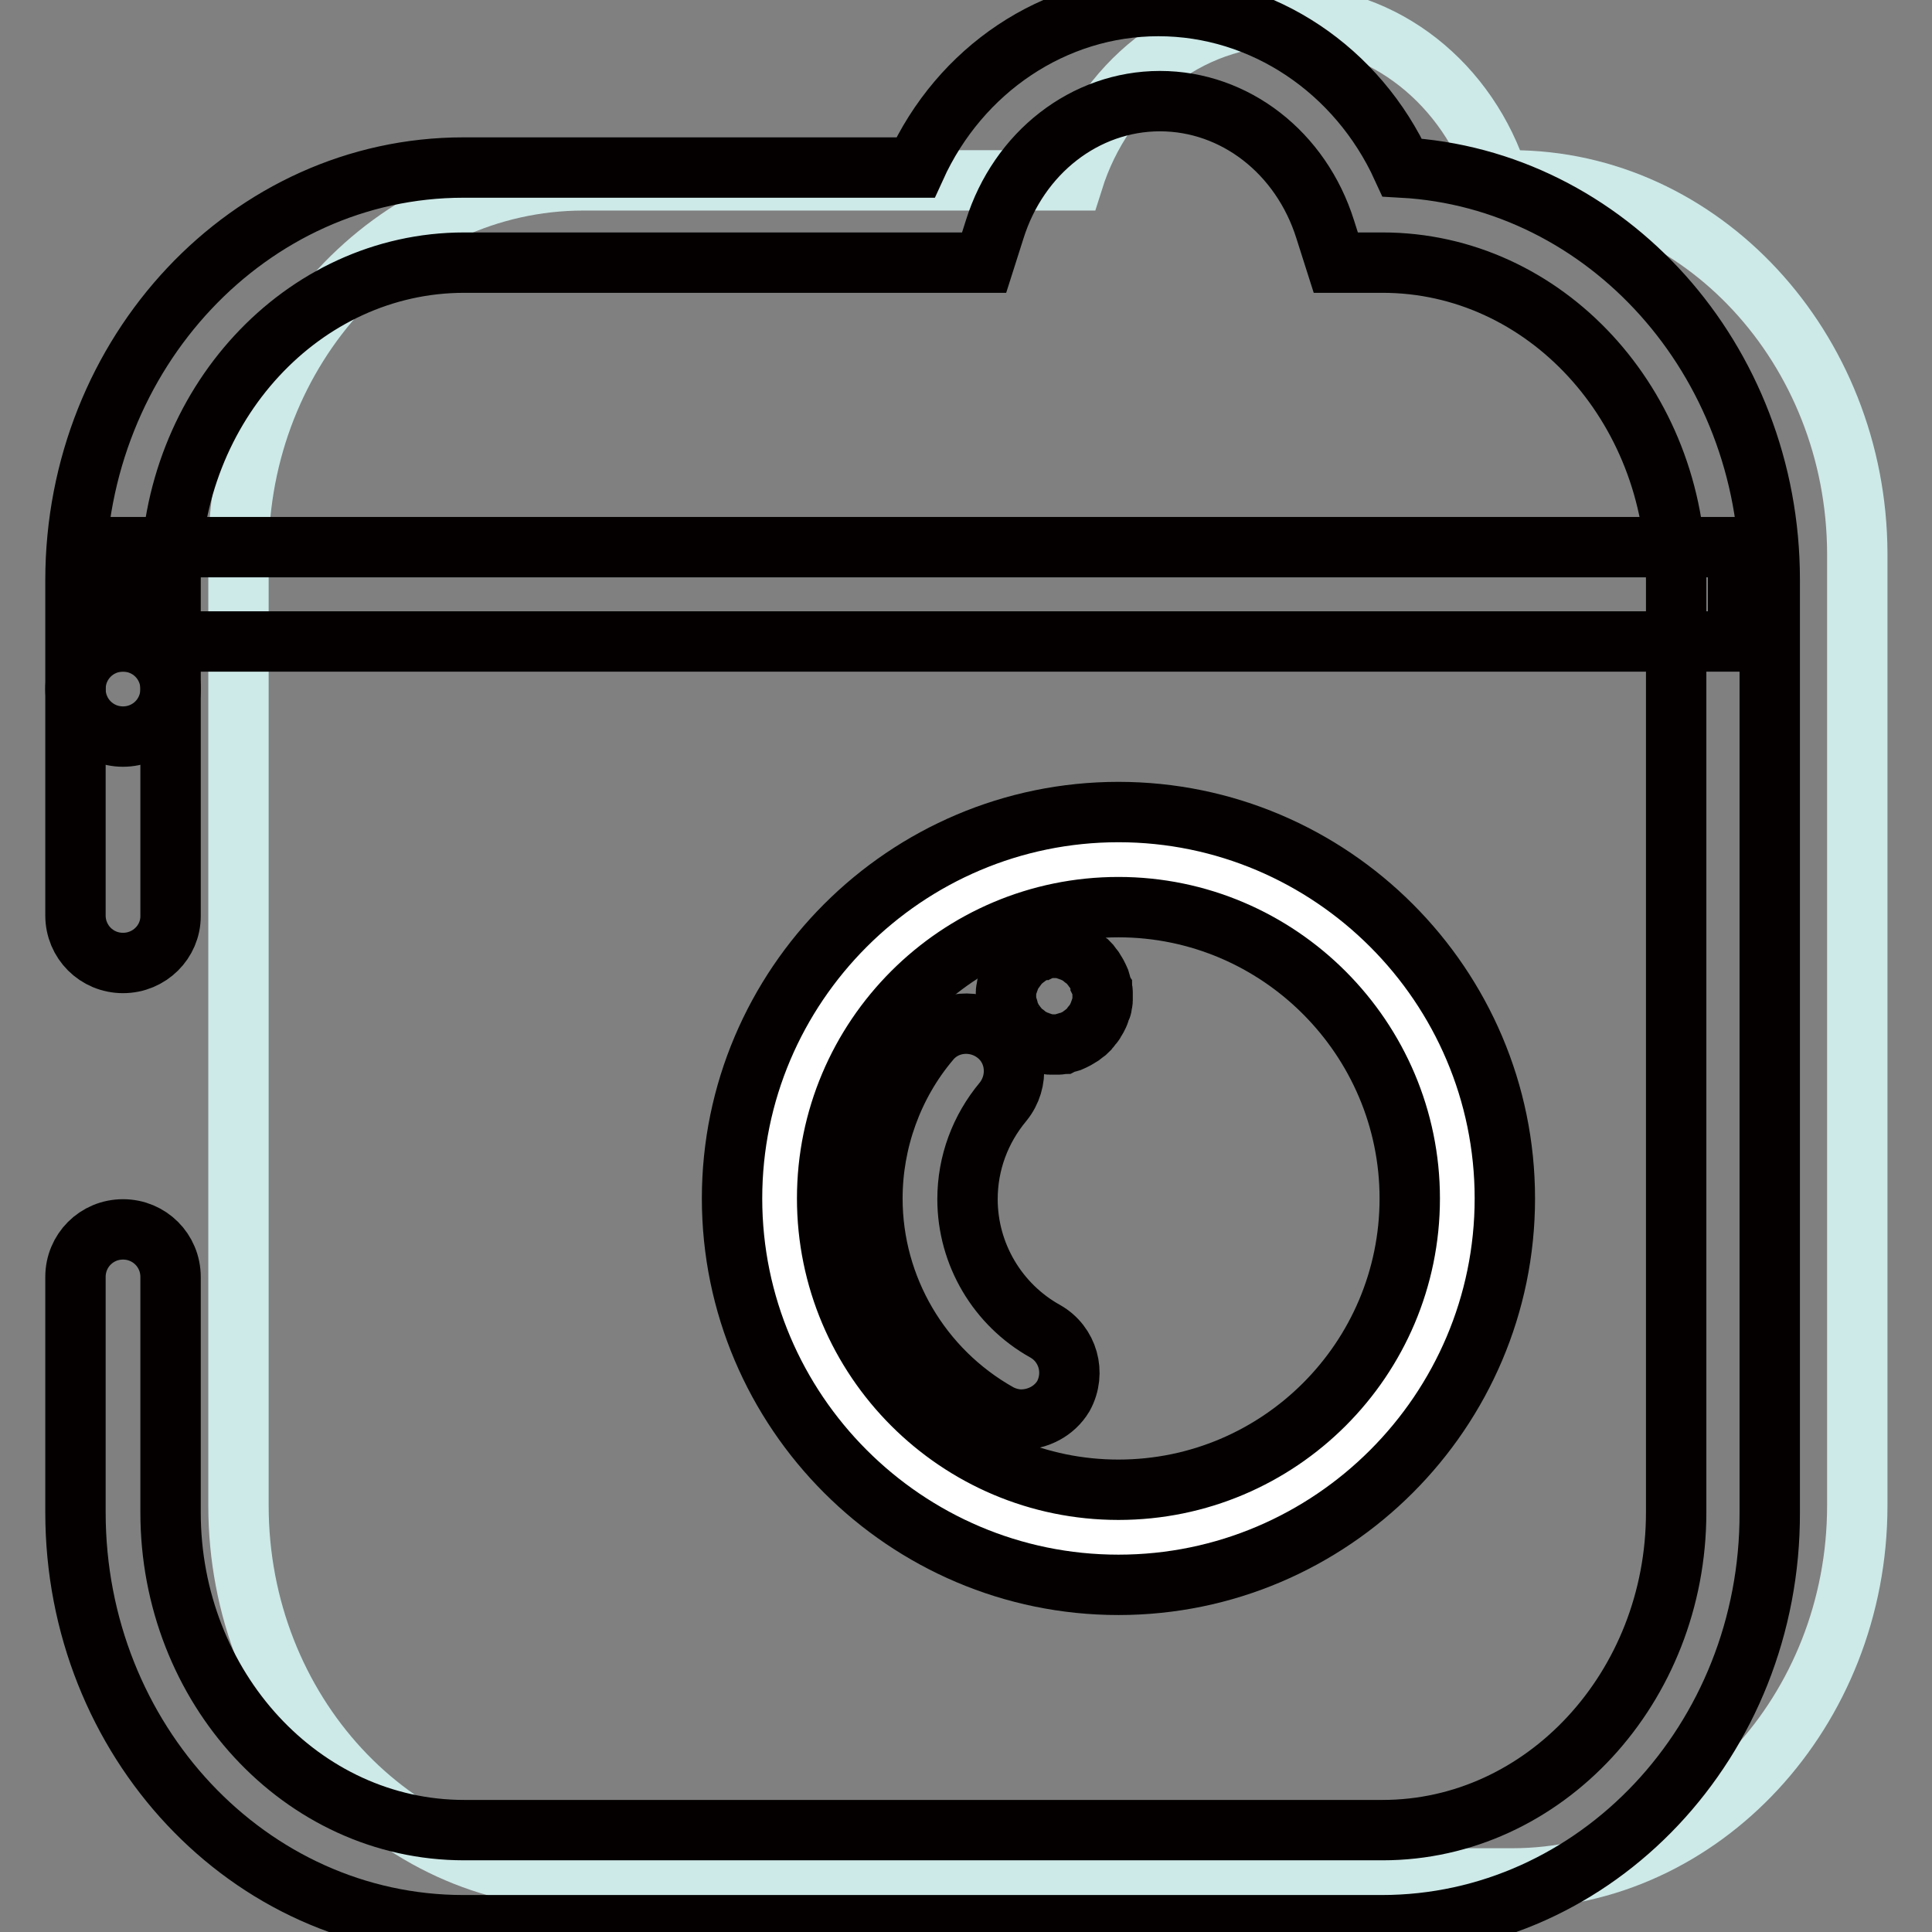
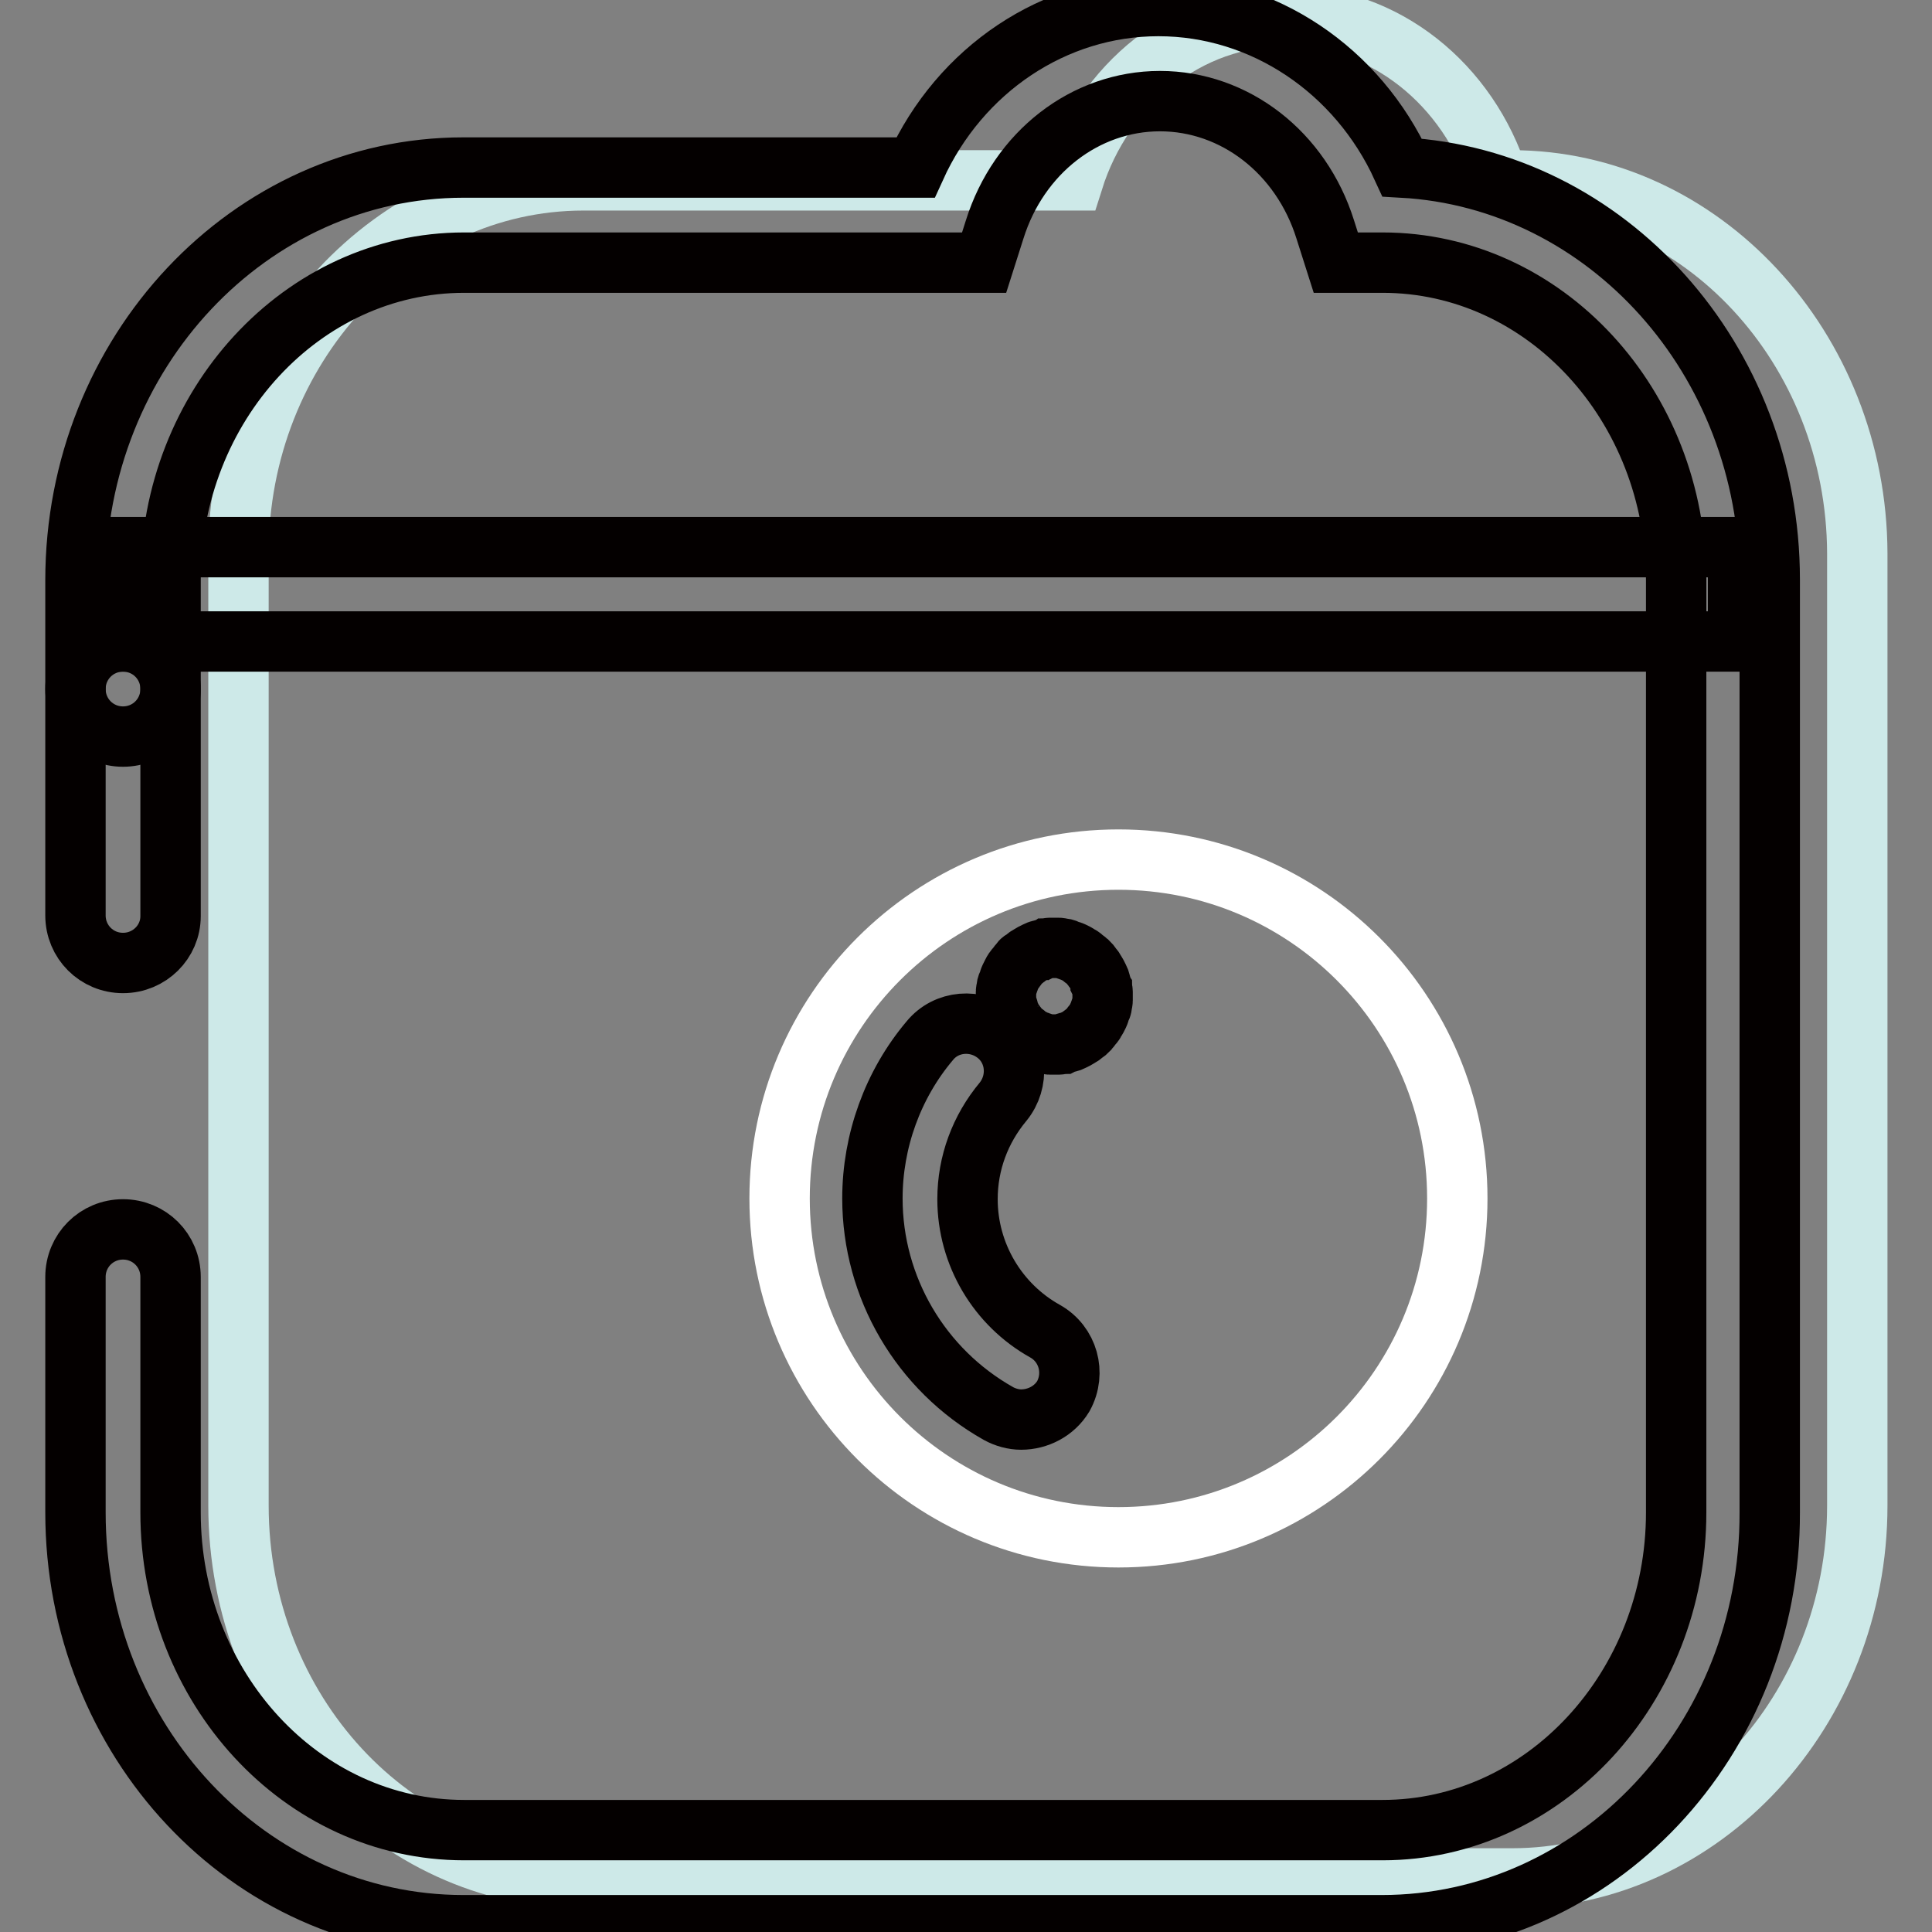
<svg xmlns="http://www.w3.org/2000/svg" version="1.1" x="0px" y="0px" viewBox="0 0 256 256" enable-background="new 0 0 256 256" xml:space="preserve">
  <rect x="0" y="0" width="256" height="256" fill="#808080" stroke="none" />
  <g>
    <path stroke-width="8" fill-opacity="0" stroke="#cde9e8" d="M200.3,23.9h-1.7c-4-12.7-15.1-21.8-28.2-21.8s-24.2,9.1-28.2,21.8H77.3c-25.1,0-45.7,22.2-45.7,49.4v126.2 c0,27.2,20.5,49.4,45.7,49.4h123.1c25.1,0,45.7-22.2,45.7-49.4V73.3C246,46.1,225.4,23.9,200.3,23.9z" />
    <path stroke-width="8" fill-opacity="0" stroke="#040000" d="M183.1,255.1H61.4c-28.4,0-51.4-24.5-51.4-54.7v-31.2c0-3.5,2.8-6.3,6.3-6.3s6.3,2.8,6.3,6.3v31.2 c0,23.2,17.4,42.1,38.9,42.1h121.7c21.4,0,38.9-18.9,38.9-42.1V76.9c0-23.2-17.4-42.1-38.9-42.1h-6.2l-1.4-4.4 c-3.2-10.2-12-17-21.9-17c-9.9,0-18.7,6.8-21.9,17l-1.4,4.4H61.5c-21.4,0-38.9,18.9-38.9,42.1v14.4c0,3.5-2.8,6.3-6.3,6.3 c-3.5,0-6.3-2.8-6.3-6.3V76.9c0-30.2,23.1-54.7,51.4-54.7h59.9c5.9-13,18.4-21.4,32.2-21.4c13.9,0,26.4,8.5,32.3,21.4 c27.1,1.5,48.7,25.4,48.7,54.6v123.6C234.6,230.6,211.5,255.1,183.1,255.1z" />
    <path stroke-width="8" fill-opacity="0" stroke="#040000" d="M16.3,127.6c-3.5,0-6.3-2.8-6.3-6.3V91.3c0-3.5,2.8-6.3,6.3-6.3c3.5,0,6.3,2.8,6.3,6.3v30.1 C22.6,124.8,19.8,127.6,16.3,127.6z" />
    <path stroke-width="8" fill-opacity="0" stroke="#040000" d="M16,72.5h214.3V85H16V72.5z" />
    <path stroke-width="8" fill-opacity="0" stroke="#ffffff" d="M103.3,158.8c0,24.8,20.1,44.9,44.9,44.9c24.8,0,44.9-20.1,44.9-44.9c0-24.8-20.1-44.9-44.9-44.9 C123.4,113.9,103.3,134,103.3,158.8z" />
-     <path stroke-width="8" fill-opacity="0" stroke="#040000" d="M148.2,210C120,210,97,187,97,158.8c0-28.2,23-51.2,51.2-51.2c28.2,0,51.2,23,51.2,51.2 C199.4,187,176.4,210,148.2,210z M148.2,120.2c-21.3,0-38.6,17.3-38.6,38.6c0,21.3,17.3,38.6,38.6,38.6c21.3,0,38.6-17.3,38.6-38.6 C186.8,137.6,169.5,120.2,148.2,120.2L148.2,120.2z" />
    <path stroke-width="8" fill-opacity="0" stroke="#040000" d="M135.3,188.1c-1,0-2.1-0.3-3-0.8c-10.3-5.8-16.7-16.7-16.7-28.5c0-7.6,2.7-15.1,7.6-20.9 c2.2-2.7,6.2-3,8.9-0.8c2.7,2.2,3,6.2,0.8,8.9c-3,3.6-4.7,8.1-4.7,12.9c0,7.3,4,14,10.3,17.5c3,1.7,4.1,5.5,2.4,8.6 C139.7,187,137.5,188.1,135.3,188.1L135.3,188.1z M139.7,138.4c-0.2,0-0.4,0-0.6,0c-0.2,0-0.4-0.1-0.6-0.1c-0.2,0-0.4-0.1-0.6-0.2 c-0.2-0.1-0.4-0.1-0.6-0.2c-0.2-0.1-0.4-0.2-0.6-0.3s-0.3-0.2-0.5-0.3c-0.2-0.1-0.3-0.3-0.5-0.4c-0.2-0.1-0.3-0.3-0.5-0.4 c-0.2-0.1-0.3-0.3-0.4-0.5c-0.1-0.2-0.3-0.3-0.4-0.5c-0.1-0.2-0.2-0.3-0.3-0.5c-0.1-0.2-0.2-0.4-0.3-0.6c-0.1-0.2-0.2-0.4-0.2-0.6 s-0.1-0.4-0.2-0.6c0-0.2-0.1-0.4-0.1-0.6c0-0.2,0-0.4,0-0.6c0-0.2,0-0.4,0-0.6c0-0.2,0.1-0.4,0.1-0.6c0-0.2,0.1-0.4,0.2-0.6 c0.1-0.2,0.1-0.4,0.2-0.6c0.1-0.2,0.2-0.4,0.3-0.6c0.1-0.2,0.2-0.4,0.3-0.5c0.1-0.2,0.3-0.3,0.4-0.5s0.3-0.3,0.4-0.5 c0.1-0.2,0.3-0.3,0.5-0.4c0.2-0.1,0.3-0.3,0.5-0.4c0.2-0.1,0.3-0.2,0.5-0.3c0.2-0.1,0.4-0.2,0.6-0.3c0.2-0.1,0.4-0.2,0.6-0.2 c0.2-0.1,0.4-0.1,0.6-0.2c0.2,0,0.4-0.1,0.6-0.1c0.4,0,0.8,0,1.2,0c0.2,0,0.4,0.1,0.6,0.1c0.2,0,0.4,0.1,0.6,0.2 c0.2,0.1,0.4,0.1,0.6,0.2c0.2,0.1,0.4,0.2,0.6,0.3c0.2,0.1,0.3,0.2,0.5,0.3c0.2,0.1,0.3,0.3,0.5,0.4c0.2,0.1,0.3,0.3,0.5,0.4 c0.2,0.2,0.3,0.3,0.4,0.5s0.3,0.3,0.4,0.5c0.1,0.2,0.2,0.3,0.3,0.5c0.1,0.2,0.2,0.4,0.3,0.6c0.1,0.2,0.2,0.4,0.2,0.6 c0.1,0.2,0.1,0.4,0.2,0.6c0,0.2,0.1,0.4,0.1,0.6c0,0.2,0,0.4,0,0.6c0,0.2,0,0.4,0,0.6c0,0.2-0.1,0.4-0.1,0.6c0,0.2-0.1,0.4-0.2,0.6 c-0.1,0.2-0.1,0.4-0.2,0.6c-0.1,0.2-0.2,0.4-0.3,0.6c-0.1,0.2-0.2,0.3-0.3,0.5c-0.1,0.2-0.3,0.3-0.4,0.5c-0.1,0.2-0.3,0.3-0.4,0.5 c-0.2,0.2-0.3,0.3-0.5,0.4c-0.2,0.1-0.3,0.3-0.5,0.4c-0.2,0.1-0.3,0.2-0.5,0.3c-0.2,0.1-0.4,0.2-0.6,0.3c-0.2,0.1-0.4,0.2-0.6,0.2 s-0.4,0.1-0.6,0.2c-0.2,0-0.4,0.1-0.6,0.1C140.2,138.4,139.9,138.4,139.7,138.4L139.7,138.4z" />
  </g>
</svg>